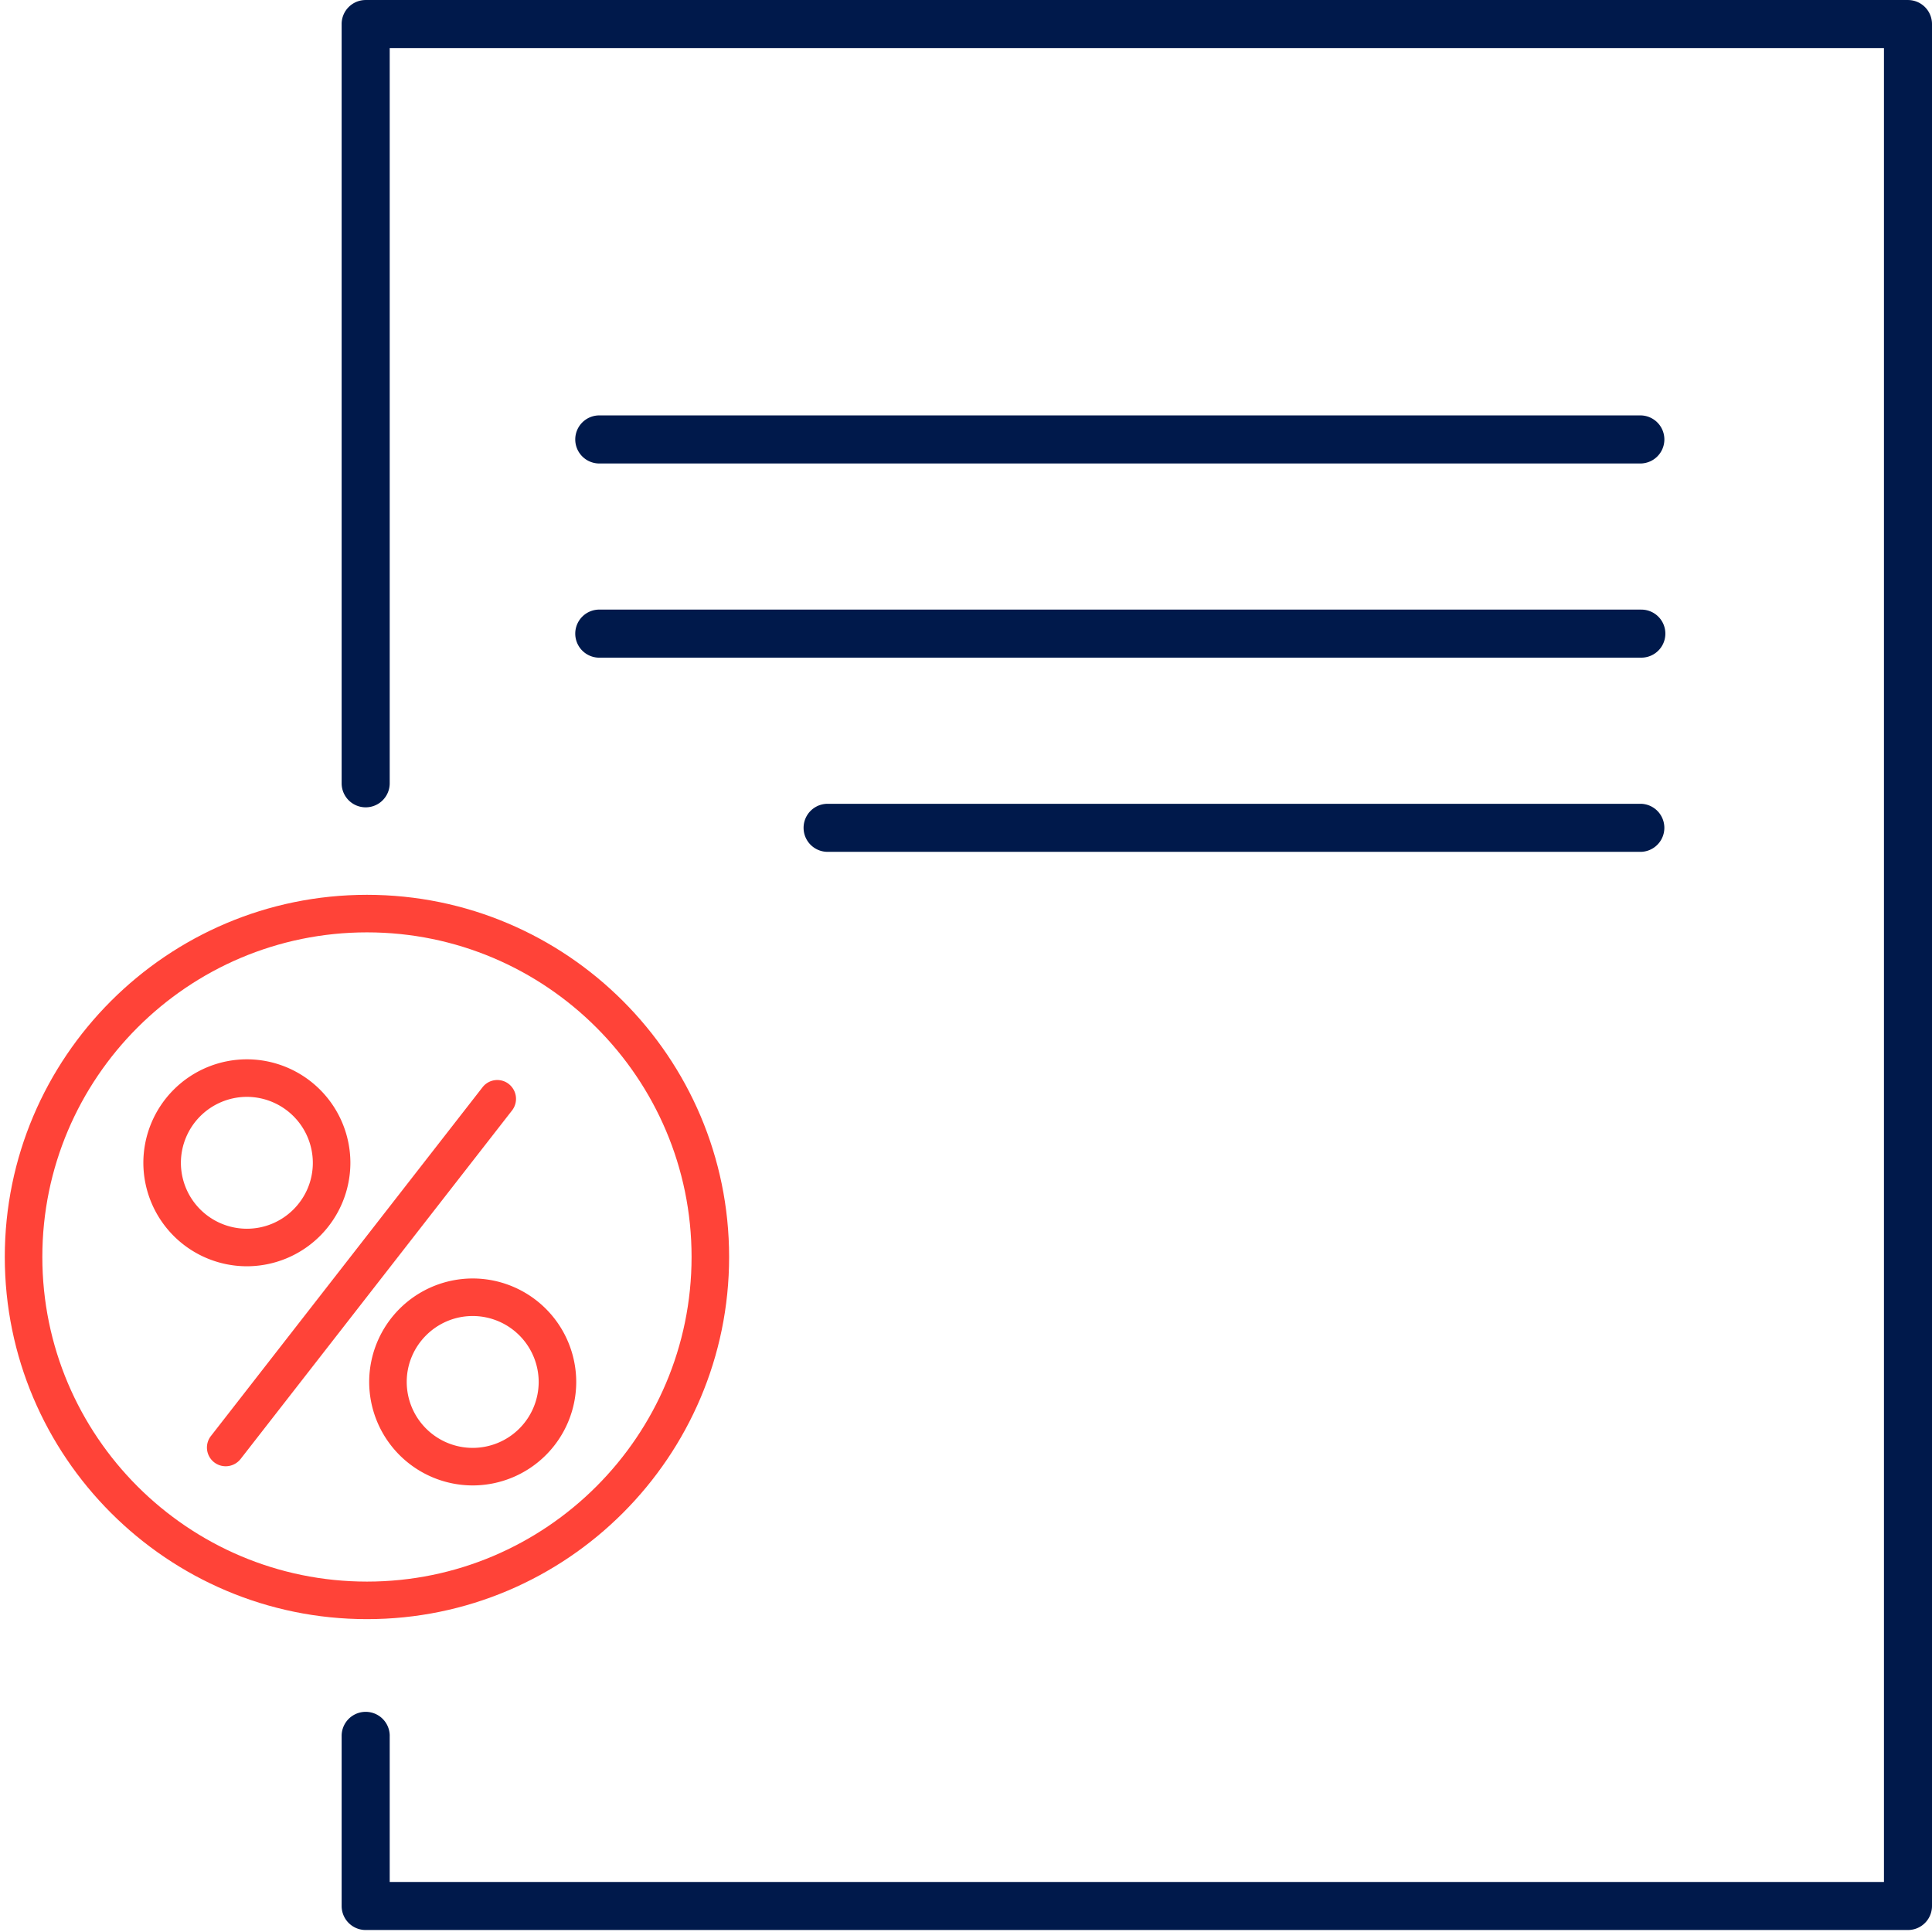
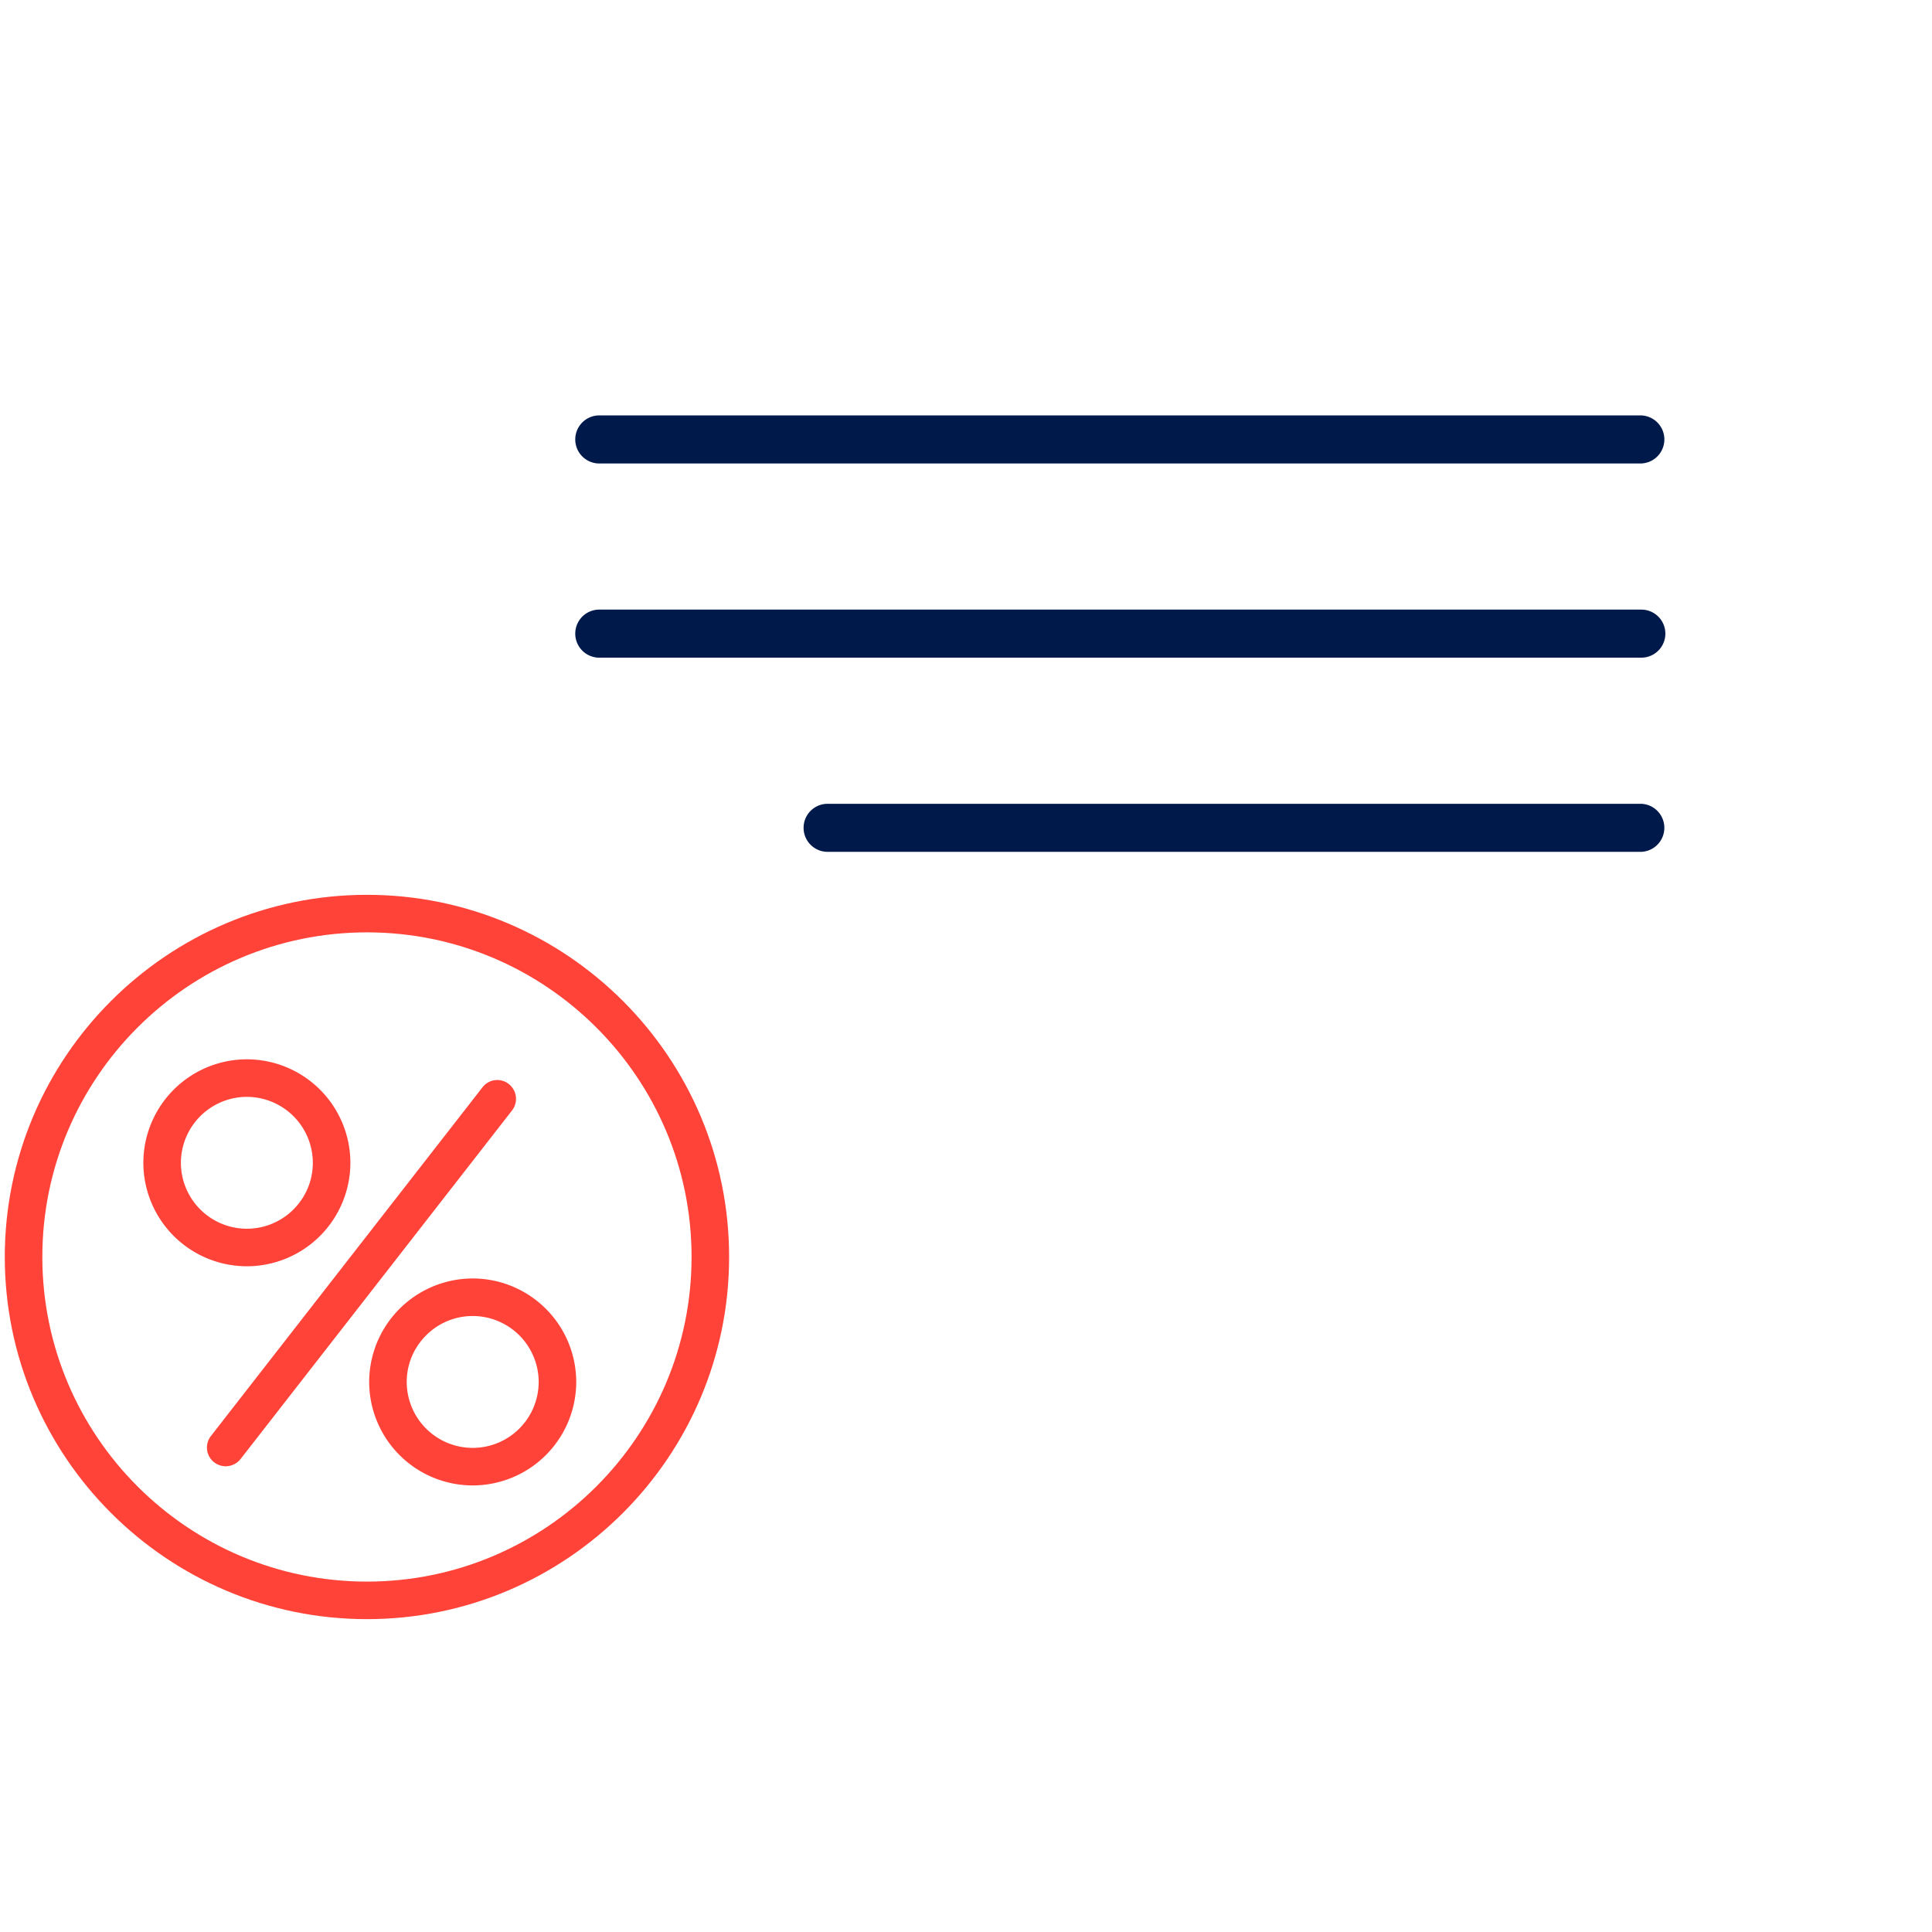
<svg xmlns="http://www.w3.org/2000/svg" width="90" height="90">
  <g fill="none" fill-rule="evenodd">
-     <path fill="#00194B" d="M18.154 80.864v6.805h69.608V2.239H18.154v34.25a1.119 1.119 0 11-2.239 0V1.12c0-.618.501-1.119 1.12-1.119h71.846A1.12 1.12 0 0190 1.12v87.668c0 .619-.501 1.119-1.119 1.119H17.035c-.619 0-1.12-.5-1.12-1.12v-7.923a1.12 1.12 0 112.24 0z" />
    <path fill="#00194B" d="M27.965 19.352H76.46a1.12 1.12 0 010 2.238H27.965a1.12 1.12 0 110-2.238m0 9.046H76.46a1.119 1.119 0 110 2.238H27.965a1.12 1.12 0 110-2.238m48.494 9.046a1.12 1.12 0 010 2.238H38.553a1.119 1.119 0 110-2.238H76.46z" />
    <g fill="#FF4338">
      <path d="M8.427 54.17a3.078 3.078 0 013.073-3.074 3.078 3.078 0 013.073 3.073c0 1.694-1.379 3.07-3.073 3.07a3.075 3.075 0 01-3.073-3.07zm7.895 0a4.827 4.827 0 00-4.822-4.823 4.827 4.827 0 00-4.822 4.822 4.827 4.827 0 004.822 4.819 4.827 4.827 0 004.822-4.819zm5.699 13.278a3.075 3.075 0 01-3.074-3.073c0-1.69 1.38-3.07 3.074-3.07a3.077 3.077 0 013.073 3.07 3.075 3.075 0 01-3.073 3.073zm0-7.892a4.827 4.827 0 00-4.823 4.819 4.827 4.827 0 004.823 4.822 4.827 4.827 0 004.822-4.822 4.827 4.827 0 00-4.822-4.819zm1.68-9.06a.87.87 0 00-1.225.155L9.826 66.894a.872.872 0 00.688 1.41c.26 0 .517-.116.692-.336l12.65-16.243a.88.88 0 00-.155-1.228" />
-       <path d="M17.096 73.677c-8.34 0-15.124-6.783-15.124-15.124 0-8.337 6.783-15.12 15.124-15.12 8.337 0 15.12 6.783 15.12 15.12 0 8.34-6.783 15.124-15.12 15.124zm0-31.993c-9.303 0-16.873 7.567-16.873 16.87 0 9.302 7.57 16.872 16.873 16.872 9.302 0 16.869-7.57 16.869-16.873 0-9.302-7.567-16.869-16.87-16.869z" />
+       <path d="M17.096 73.677c-8.34 0-15.124-6.783-15.124-15.124 0-8.337 6.783-15.12 15.124-15.12 8.337 0 15.12 6.783 15.12 15.12 0 8.34-6.783 15.124-15.12 15.124zm0-31.993c-9.303 0-16.873 7.567-16.873 16.87 0 9.302 7.57 16.872 16.873 16.872 9.302 0 16.869-7.57 16.869-16.873 0-9.302-7.567-16.869-16.87-16.869" />
    </g>
  </g>
</svg>